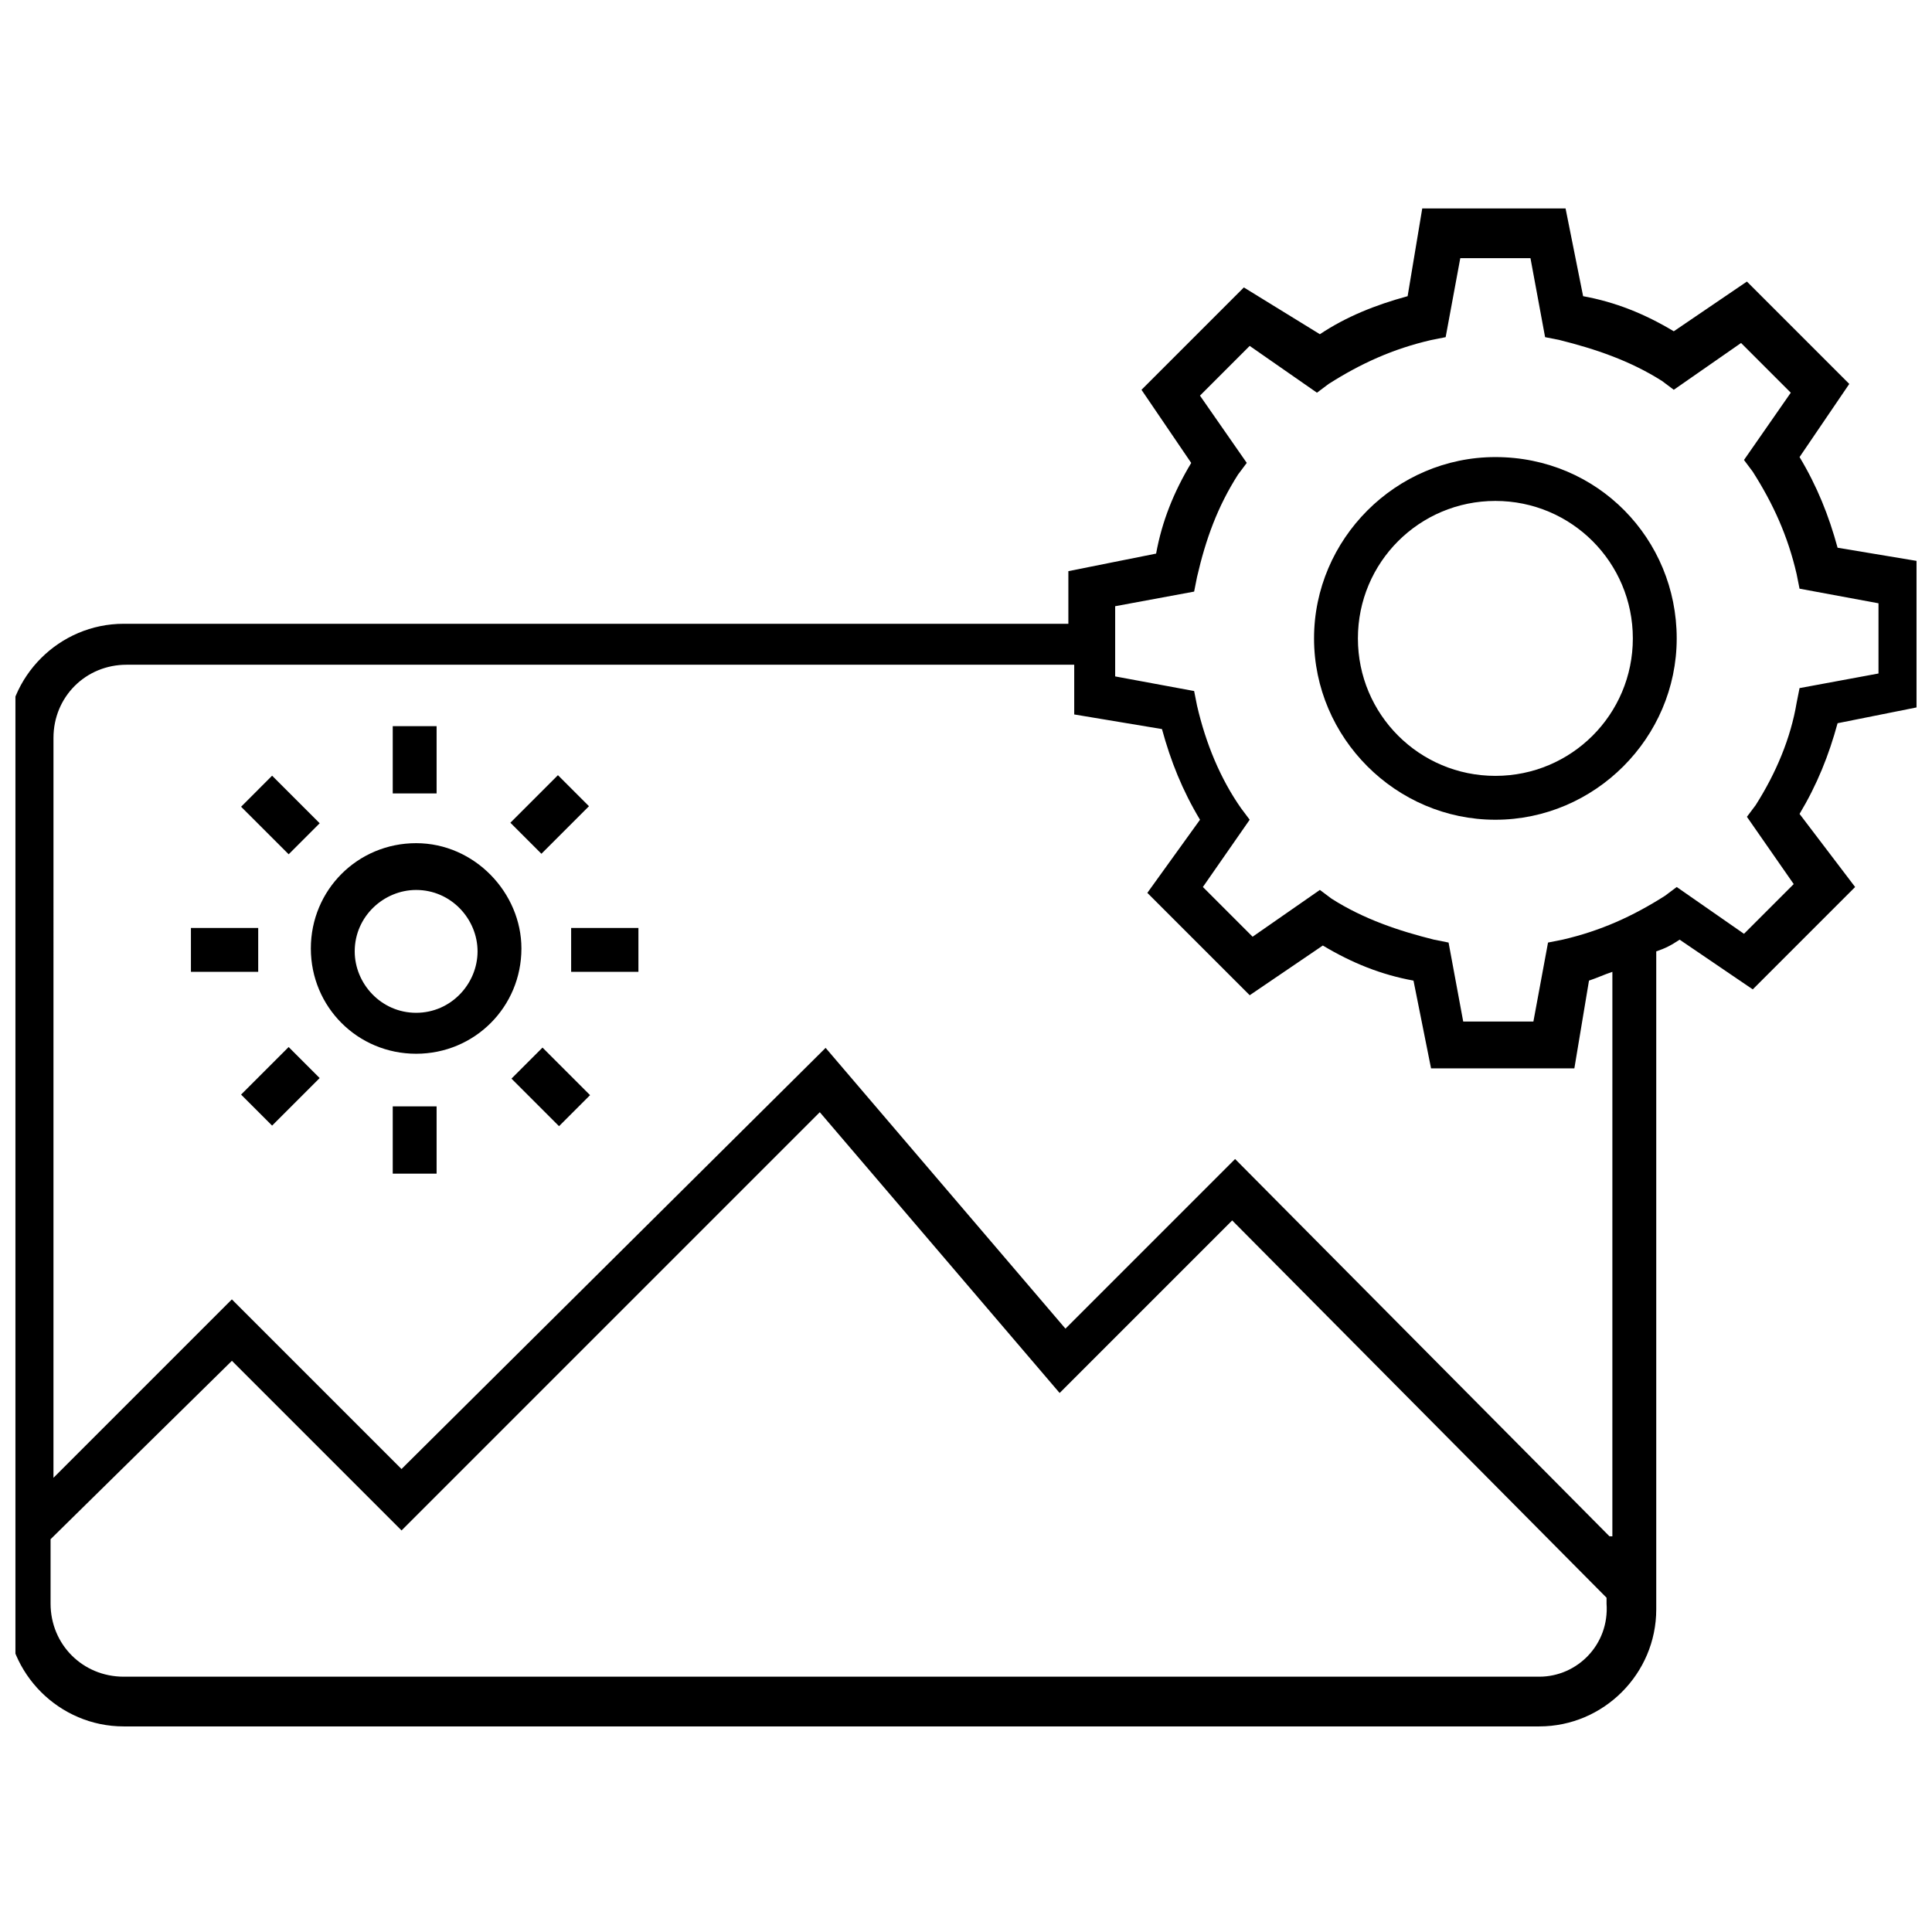
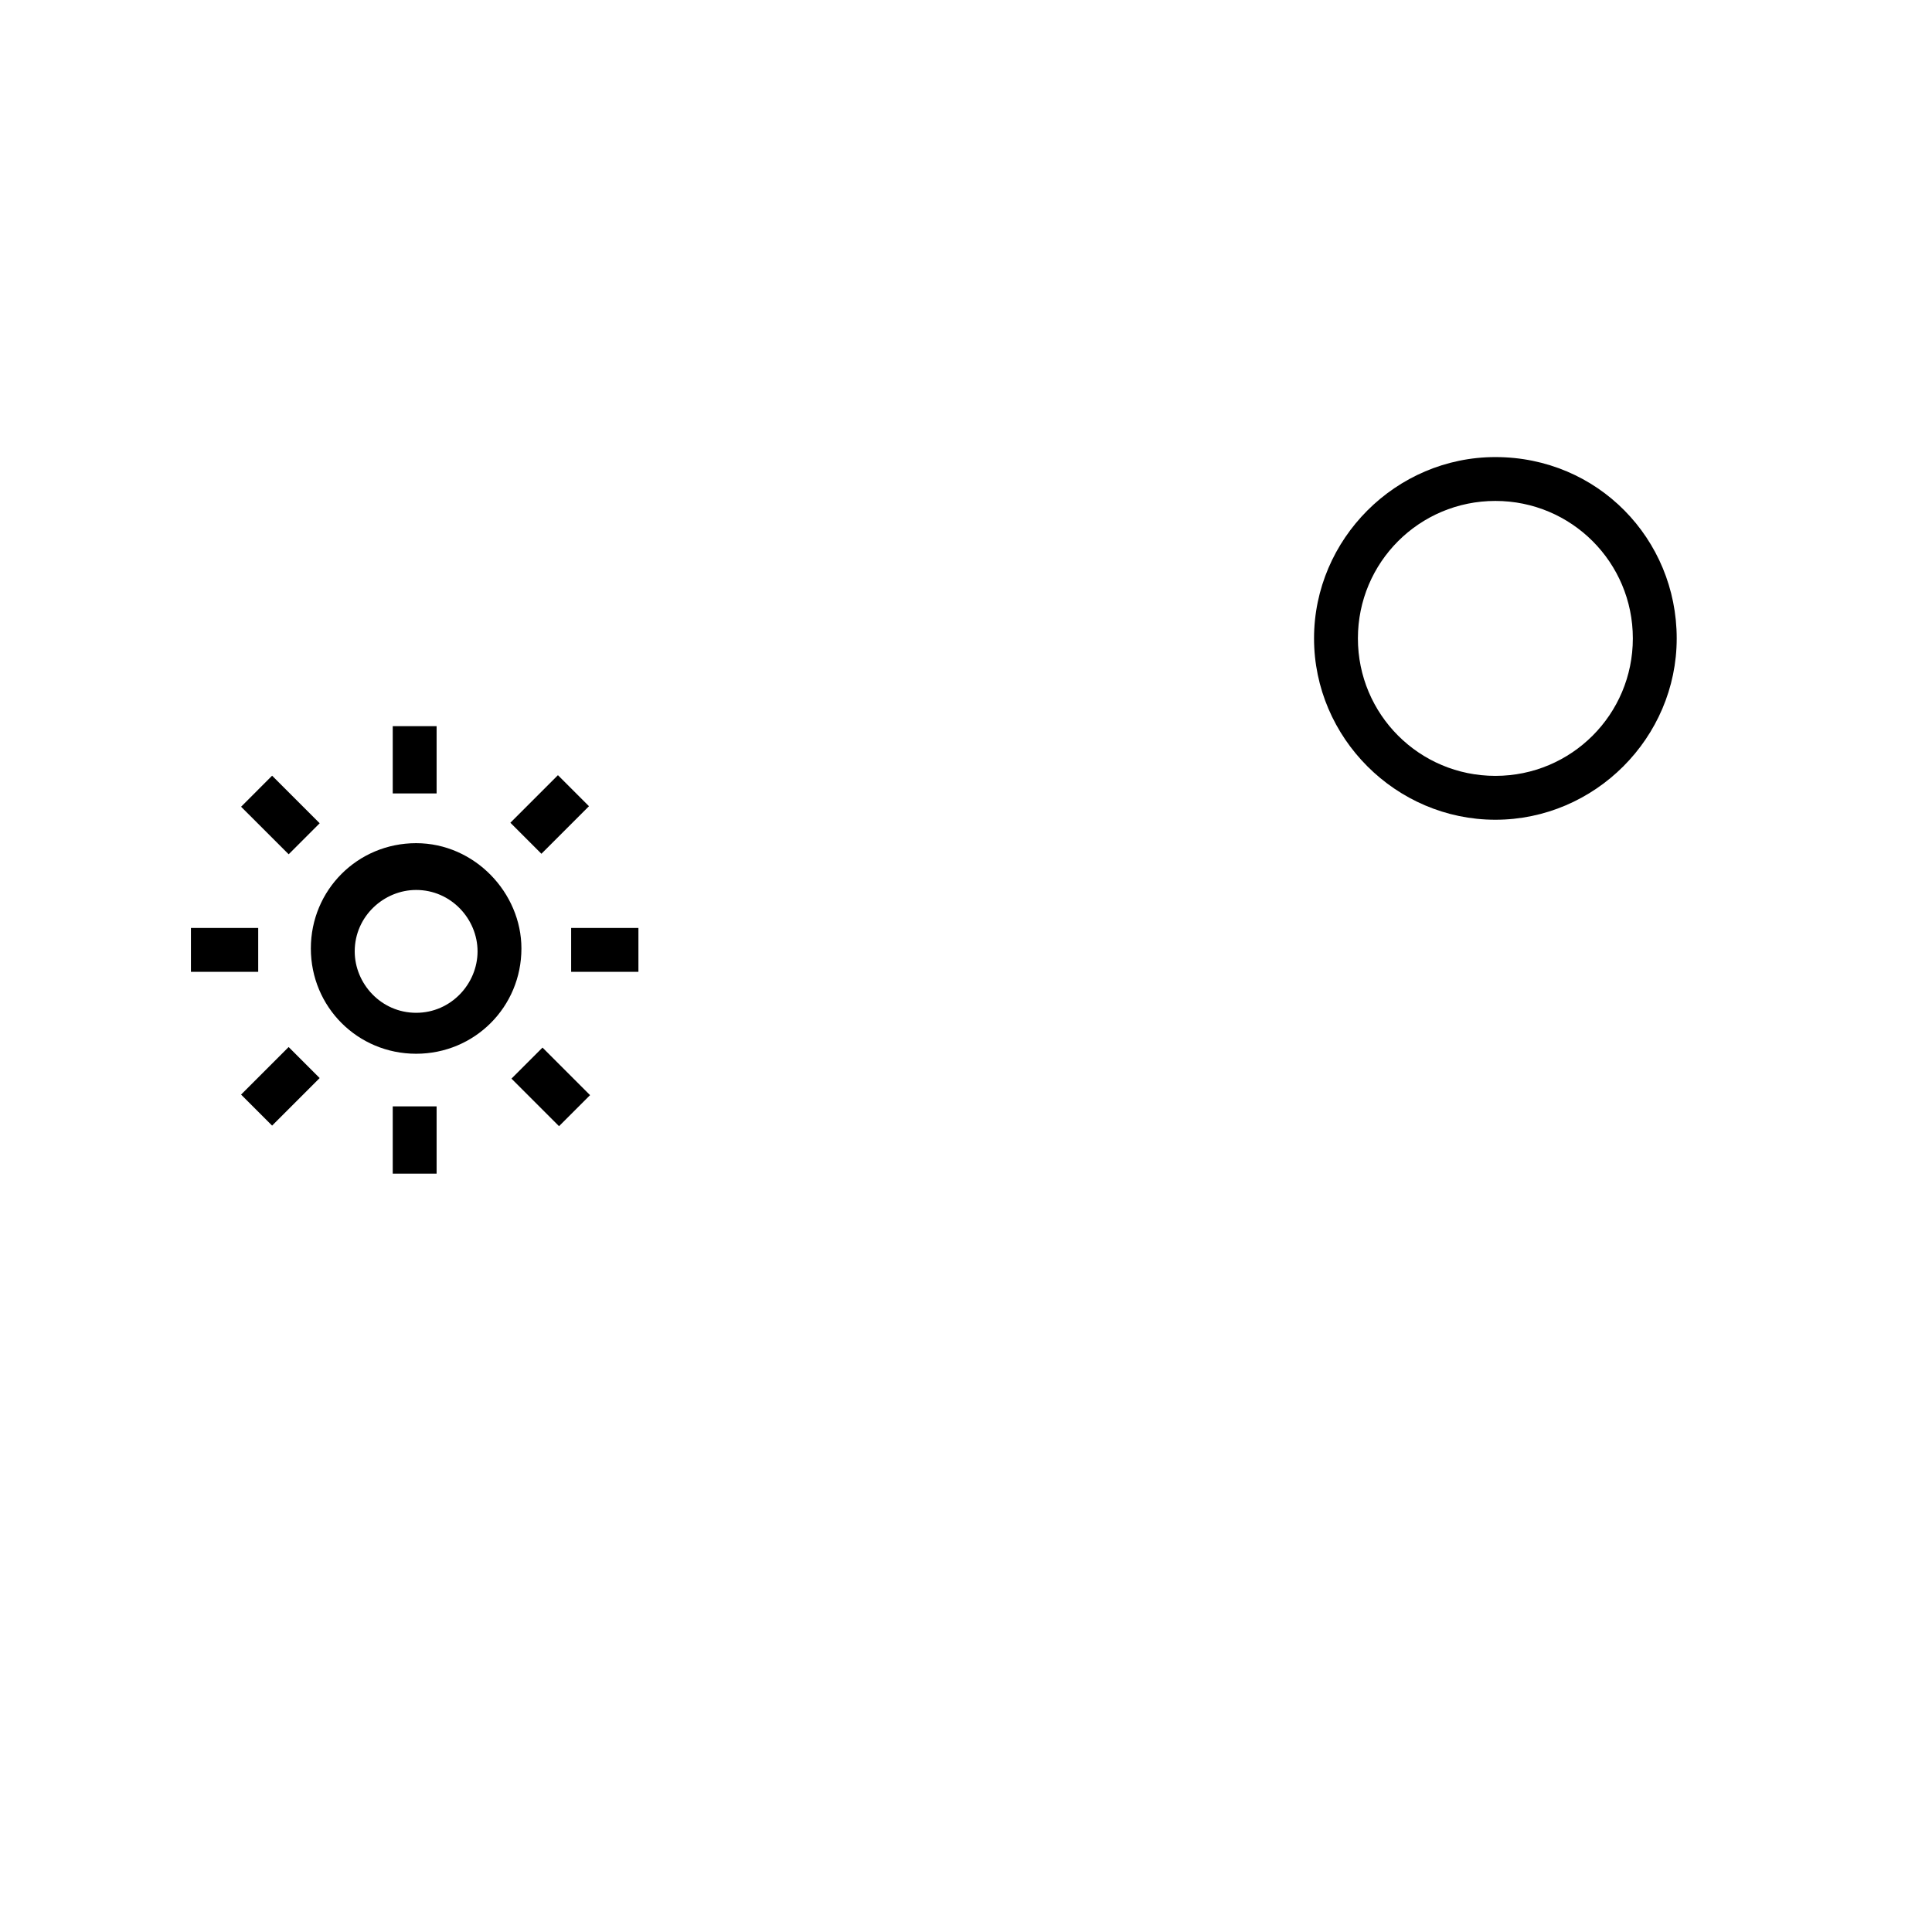
<svg xmlns="http://www.w3.org/2000/svg" width="800px" height="800px" version="1.1" viewBox="144 144 512 512">
  <defs>
    <clipPath id="a">
      <path d="m148.09 199h503.81v403h-503.81z" />
    </clipPath>
  </defs>
  <g clip-path="url(#a)">
-     <path d="m630.98 335.66 23.254-4.652v-37.98l-23.254-3.875c-2.324-8.527-5.426-16.277-10.078-24.027l13.176-19.379-27.129-27.129-19.379 13.176c-7.75-4.652-15.5-7.75-24.027-9.301l-4.652-23.254h-37.98l-3.875 23.254c-8.527 2.324-16.277 5.426-23.254 10.078l-20.145-12.398-27.129 27.129 13.176 19.379c-4.652 7.75-7.75 15.5-9.301 24.027l-23.254 4.652v13.953l-250.35-0.004c-17.051 0-31.004 13.953-31.004 31.004v230.2c0 17.051 13.953 31.004 31.004 31.004h375.14c17.051 0 31.004-13.953 31.004-31.004v-174.39c2.324-0.773 3.875-1.551 6.199-3.102l19.379 13.176 27.129-27.129-14.73-19.375c4.652-7.754 7.754-15.504 10.078-24.031zm-79.059 252.68h-375.14c-10.852 0-19.379-8.527-19.379-19.379v-17.051l48.055-47.281 44.957 44.957 110.84-110.84 63.559 74.41 45.73-45.73 99.211 99.988v1.551c0.773 10.848-7.754 19.375-17.828 19.375zm18.602-37.207-99.211-99.984-44.957 44.957-63.559-74.41-112.39 111.61-44.957-44.957-47.281 47.281 0.004-196.09c0-10.852 8.527-19.379 19.379-19.379h251.13v13.176l23.254 3.875c2.324 8.527 5.426 16.277 10.078 24.027l-13.957 19.379 27.129 27.129 19.379-13.176c7.75 4.652 15.5 7.75 24.027 9.301l4.652 23.254h37.98l3.875-23.254c2.324-0.773 3.875-1.551 6.199-2.324l-0.004 149.59zm49.605-220.9c-1.551 9.301-5.426 18.602-10.852 27.129l-2.324 3.102 12.402 17.828-13.176 13.176-17.828-12.402-3.102 2.324c-8.527 5.426-17.051 9.301-27.129 11.625l-3.875 0.773-3.875 20.926h-18.602l-3.879-20.926-3.875-0.773c-9.301-2.324-18.602-5.426-27.129-10.852l-3.102-2.324-17.828 12.402-13.176-13.176 12.402-17.828-2.324-3.102c-5.426-7.75-9.301-17.051-11.625-27.129l-0.773-3.875-20.926-3.875v-18.602l20.926-3.875 0.773-3.875c2.324-10.078 5.426-18.602 10.852-27.129l2.324-3.102-12.402-17.828 13.176-13.176 17.828 12.402 3.102-2.324c8.527-5.426 17.051-9.301 27.129-11.625l3.875-0.773 3.875-20.926h18.602l3.875 20.926 3.875 0.773c9.301 2.324 18.602 5.426 27.129 10.852l3.102 2.324 17.828-12.402 13.176 13.176-12.402 17.828 2.324 3.102c5.426 8.527 9.301 17.051 11.625 27.129l0.773 3.875 20.926 3.875v18.602l-20.922 3.871z" />
-   </g>
+     </g>
  <path d="m540.29 265.13c-26.352 0-48.055 21.703-48.055 48.055s21.703 48.055 48.055 48.055c26.352 0 48.055-21.703 48.055-48.055 0.004-26.352-20.926-48.055-48.055-48.055zm0 84.484c-20.152 0-36.43-16.277-36.43-36.43s16.277-36.43 36.43-36.43c20.152 0 36.43 16.277 36.43 36.43s-16.277 36.43-36.43 36.43z" />
  <path d="m254.28 367.45c-15.5 0-27.902 12.402-27.902 27.902s12.402 27.902 27.902 27.902 27.902-12.402 27.902-27.902c0-14.727-12.402-27.902-27.902-27.902zm0 44.953c-9.301 0-16.277-7.75-16.277-16.277 0-9.301 7.75-16.277 16.277-16.277 9.301 0 16.277 7.75 16.277 16.277s-6.977 16.277-16.277 16.277z" />
  <path d="m248.08 336.44h11.625v17.828h-11.625z" />
  <path d="m216.11 349.57 12.609 12.602-8.219 8.223-12.609-12.602z" />
  <path d="m194.6 389.92h17.828v11.625h-17.828z" />
  <path d="m216.11 442.3-8.223-8.223 12.605-12.605 8.223 8.223z" />
  <path d="m248.08 437.2h11.625v17.828h-11.625z" />
  <path d="m292.15 442.45-12.605-12.605 8.223-8.223 12.605 12.605z" />
  <path d="m295.36 389.92h17.828v11.625h-17.828z" />
  <path d="m291.86 349.43 8.223 8.223-12.605 12.605-8.223-8.223z" />
</svg>